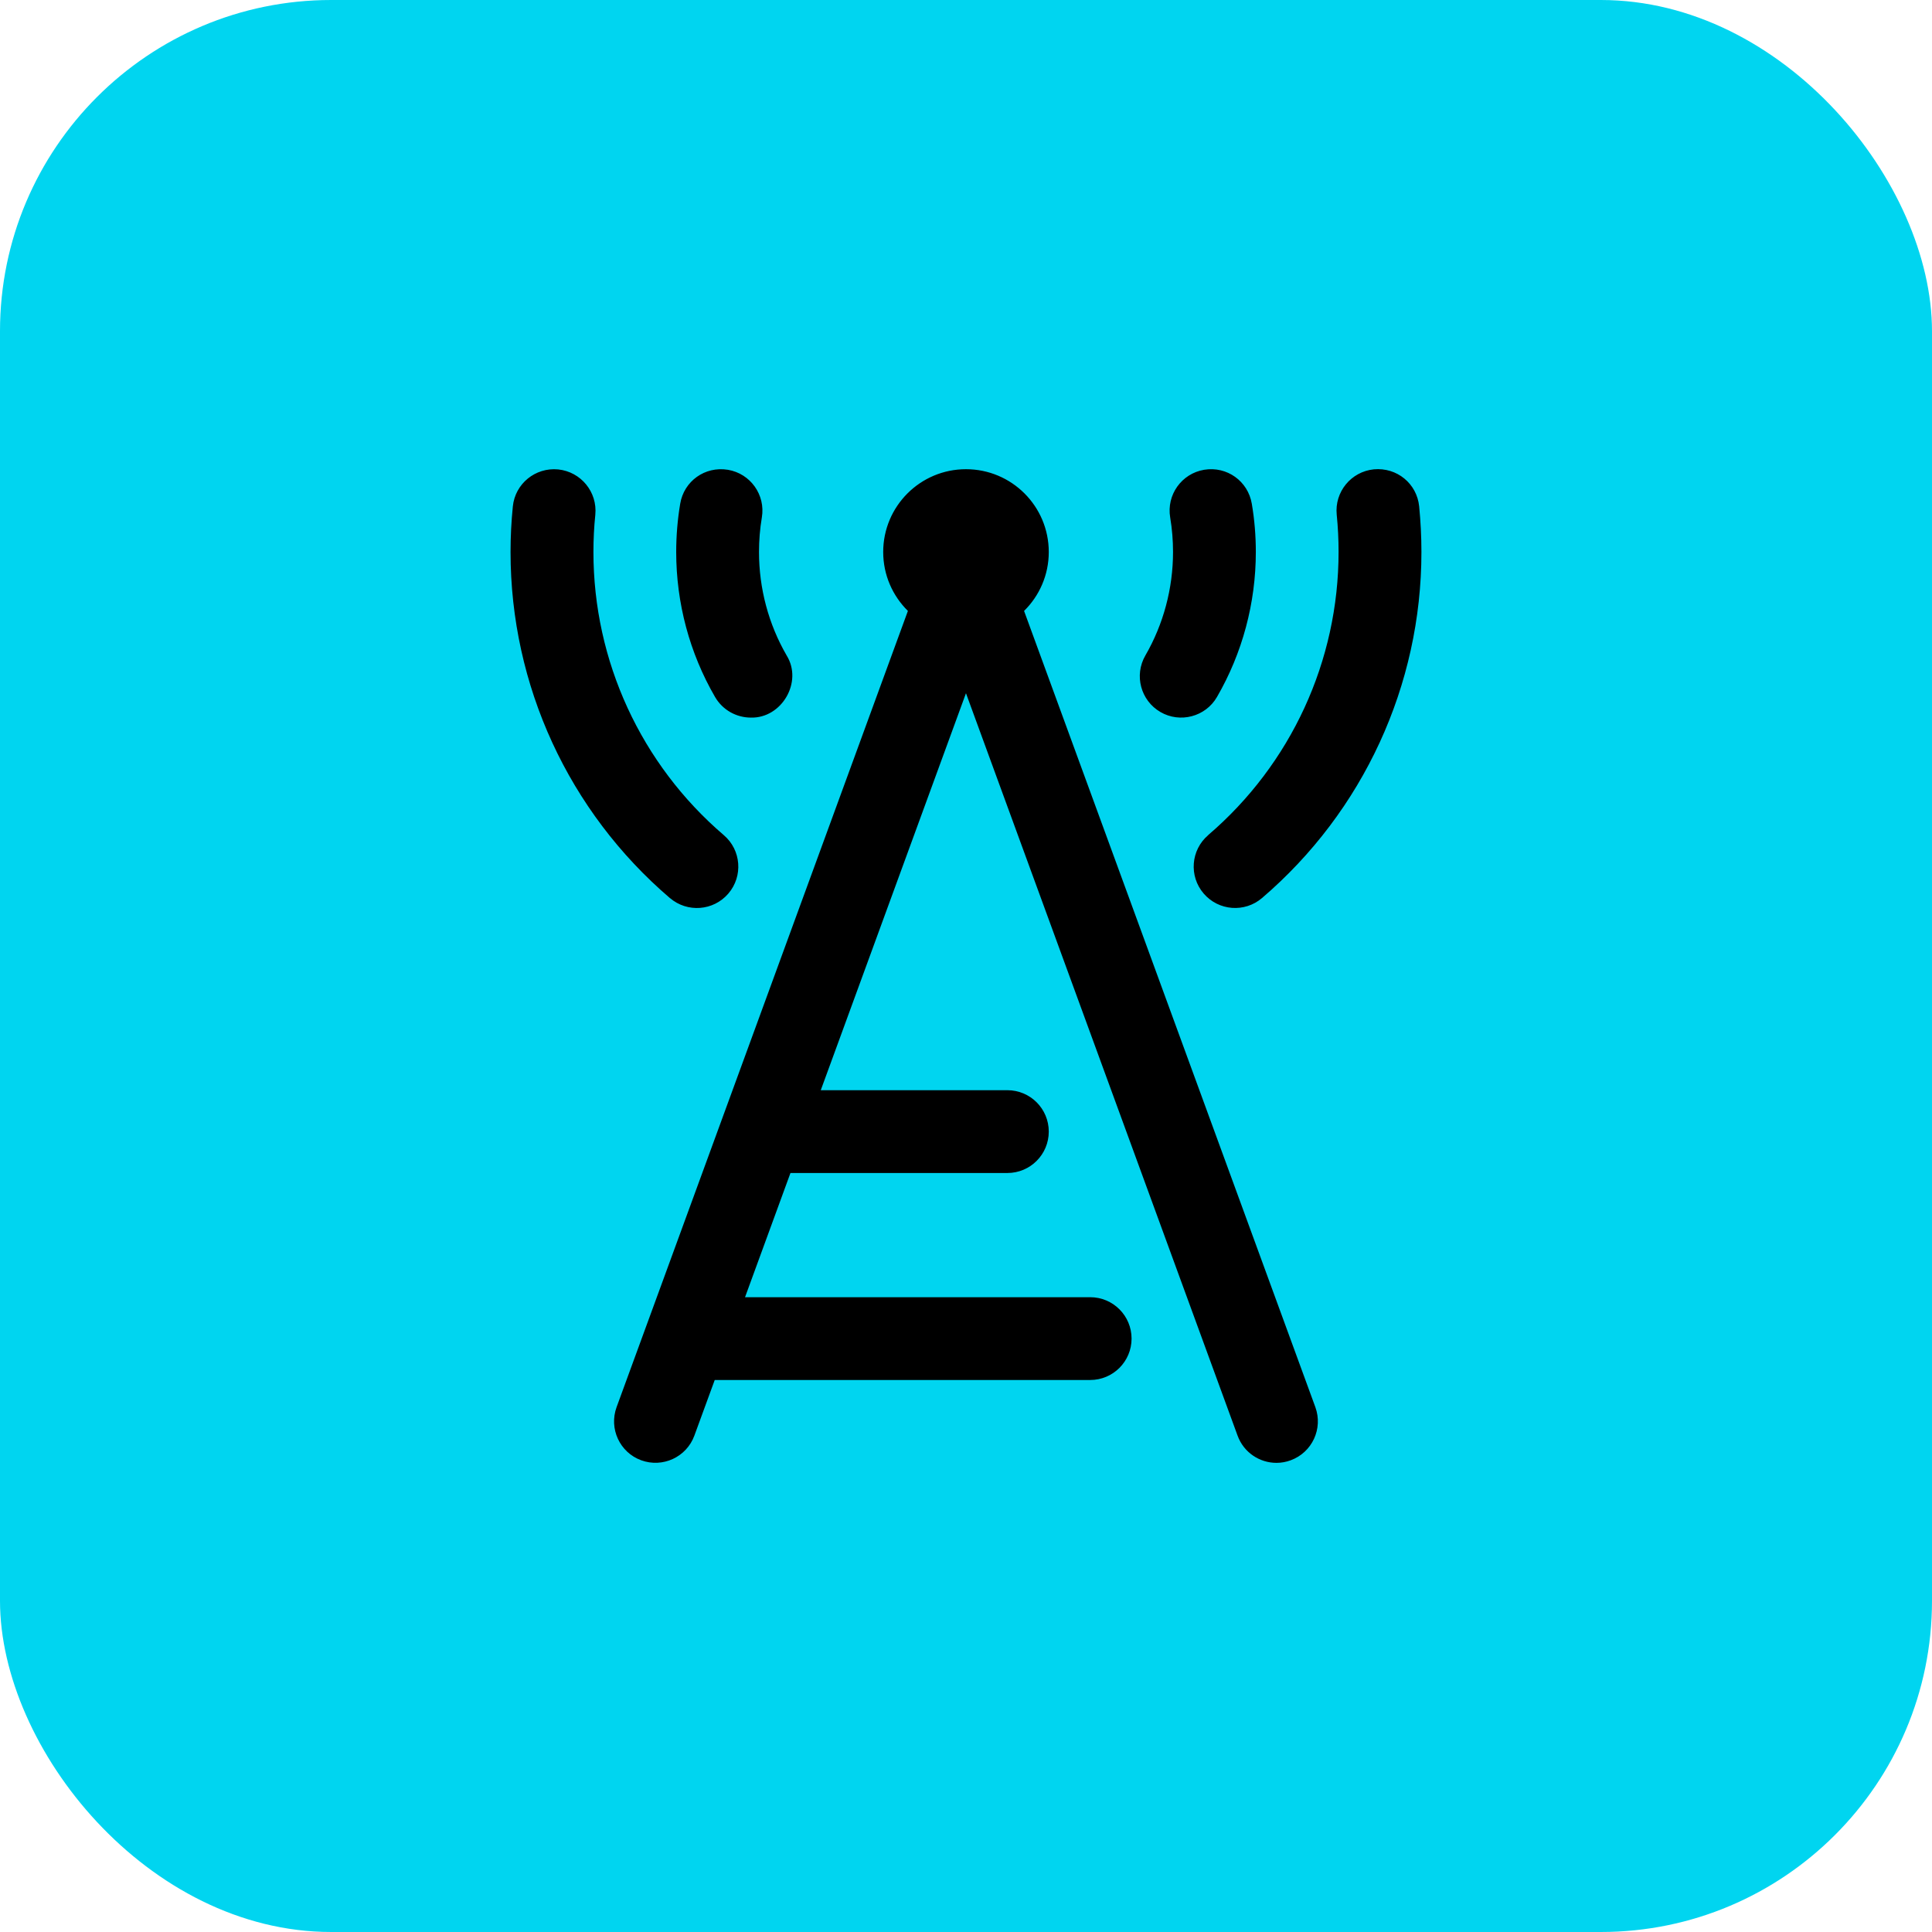
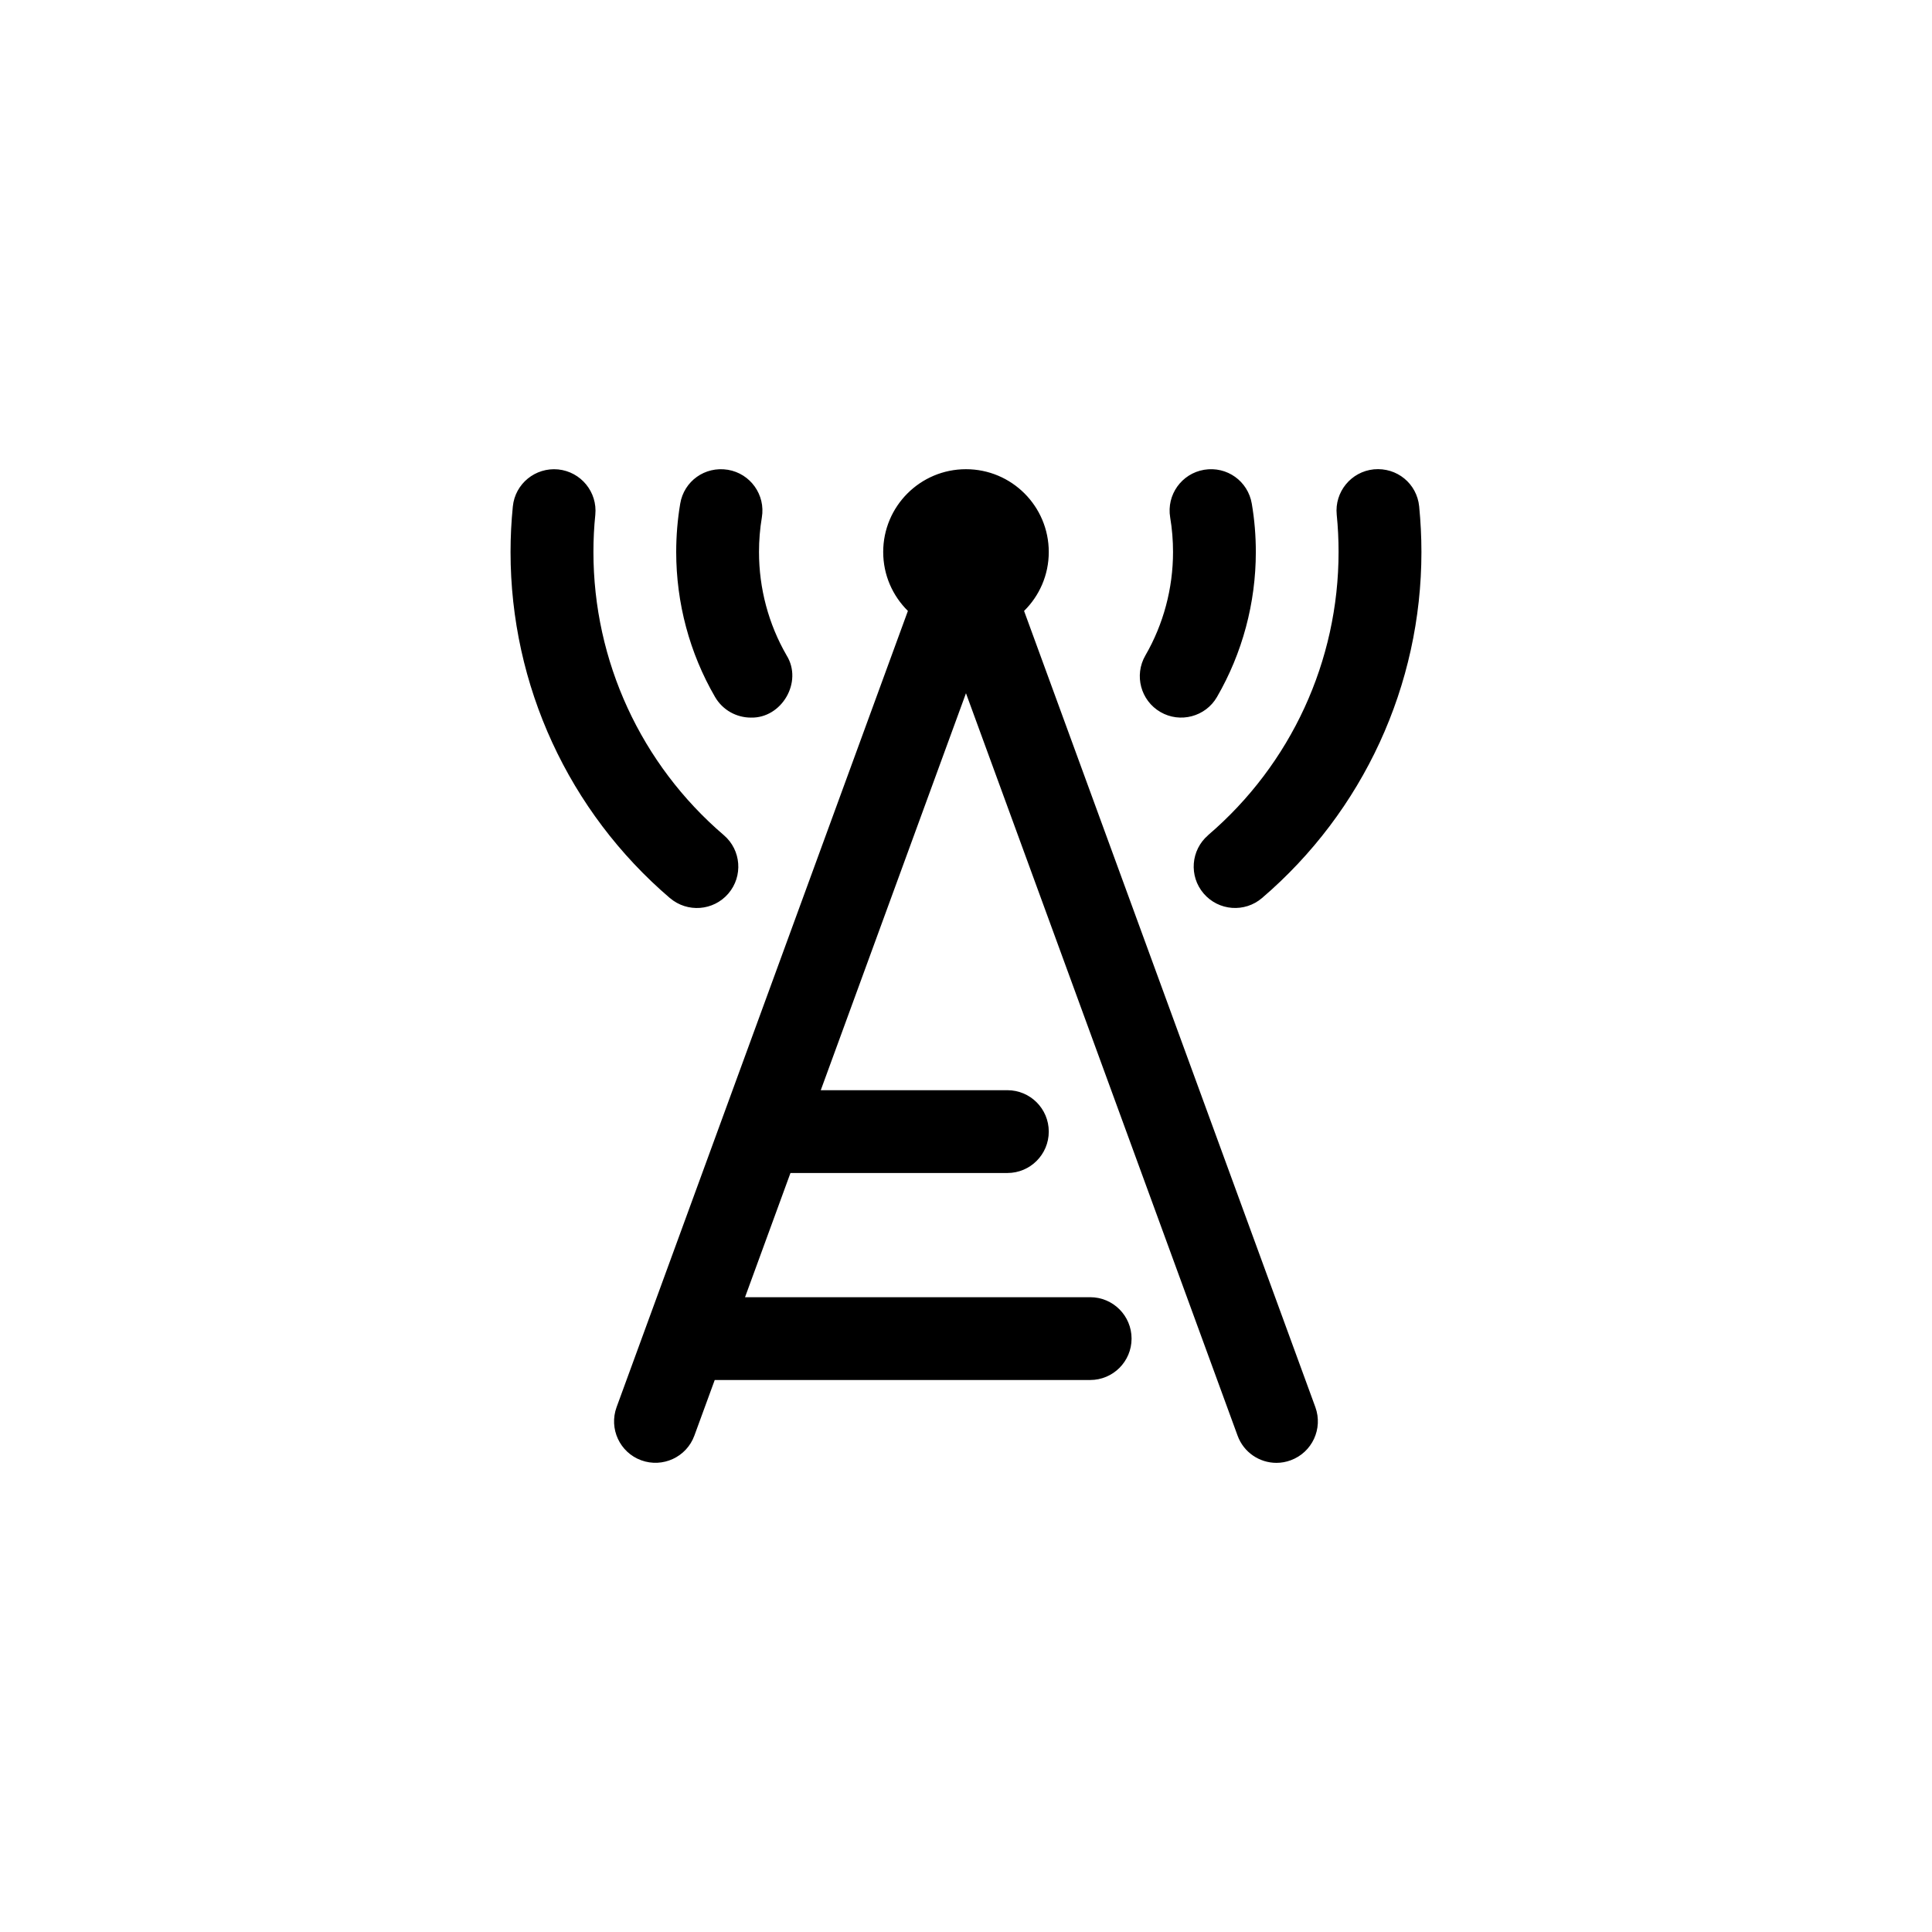
<svg xmlns="http://www.w3.org/2000/svg" width="70" height="70" viewBox="0 0 70 70" fill="none">
-   <rect width="70" height="70" rx="12" fill="#00D5F0" />
  <g clip-path="url(#clip0_2061_112824)">
    <path d="M47.658 50.984C47.941 51.763 47.542 52.624 46.764 52.909C46.594 52.972 46.42 53.002 46.248 53.002C45.636 53.002 45.062 52.625 44.84 52.016L34.999 25.117L29.738 39.5H36.499C37.329 39.5 37.999 40.172 37.999 41C37.999 41.828 37.329 42.5 36.499 42.5H28.64L26.994 47H39.499C40.329 47 40.999 47.672 40.999 48.5C40.999 49.328 40.329 50 39.499 50H25.896L25.158 52.016C24.873 52.795 24.009 53.192 23.233 52.909C22.455 52.625 22.056 51.763 22.34 50.984L32.895 22.135C32.343 21.59 32 20.836 32 20C32 18.343 33.342 17 34.999 17C36.657 17 37.999 18.343 37.999 20C37.999 20.836 37.656 21.592 37.104 22.135L47.658 50.984ZM27.206 26C28.323 26.029 29.096 24.71 28.502 23.749C27.846 22.616 27.5 21.32 27.5 20C27.5 19.579 27.534 19.159 27.603 18.749C27.741 17.932 27.191 17.158 26.373 17.021C25.539 16.885 24.78 17.435 24.645 18.251C24.549 18.824 24.5 19.412 24.5 20C24.5 21.847 24.985 23.663 25.907 25.252C26.186 25.732 26.688 26 27.206 26ZM42.045 25.798C42.75 26.209 43.677 25.975 44.094 25.252C45.014 23.663 45.501 21.847 45.501 20C45.501 19.412 45.453 18.824 45.355 18.251C45.218 17.435 44.456 16.883 43.627 17.021C42.81 17.159 42.26 17.932 42.398 18.749C42.467 19.159 42.501 19.579 42.501 20C42.501 21.32 42.154 22.616 41.499 23.749C41.084 24.466 41.33 25.384 42.045 25.798ZM43.775 30.259C43.145 30.797 43.071 31.745 43.611 32.374C44.153 33.005 45.099 33.074 45.726 32.537C49.395 29.396 51.501 24.826 51.501 19.999C51.501 19.442 51.472 18.892 51.419 18.347C51.336 17.524 50.617 16.927 49.775 17.005C48.951 17.089 48.349 17.824 48.432 18.649C48.477 19.093 48.499 19.543 48.499 19.997C48.499 23.947 46.778 27.686 43.775 30.256V30.259ZM24.274 32.539C24.901 33.074 25.848 33.007 26.39 32.375C26.928 31.747 26.856 30.799 26.226 30.26C23.223 27.691 21.501 23.95 21.501 20.002C21.501 19.546 21.523 19.096 21.569 18.653C21.651 17.827 21.048 17.092 20.224 17.008C19.395 16.928 18.663 17.527 18.581 18.35C18.526 18.893 18.498 19.444 18.498 20.002C18.498 24.829 20.602 29.399 24.273 32.54L24.274 32.539Z" fill="black" />
  </g>
  <defs>
    <clipPath id="clip0_2061_112824">
      <rect width="36" height="36" fill="white" transform="translate(17 17)" />
    </clipPath>
  </defs>
</svg>